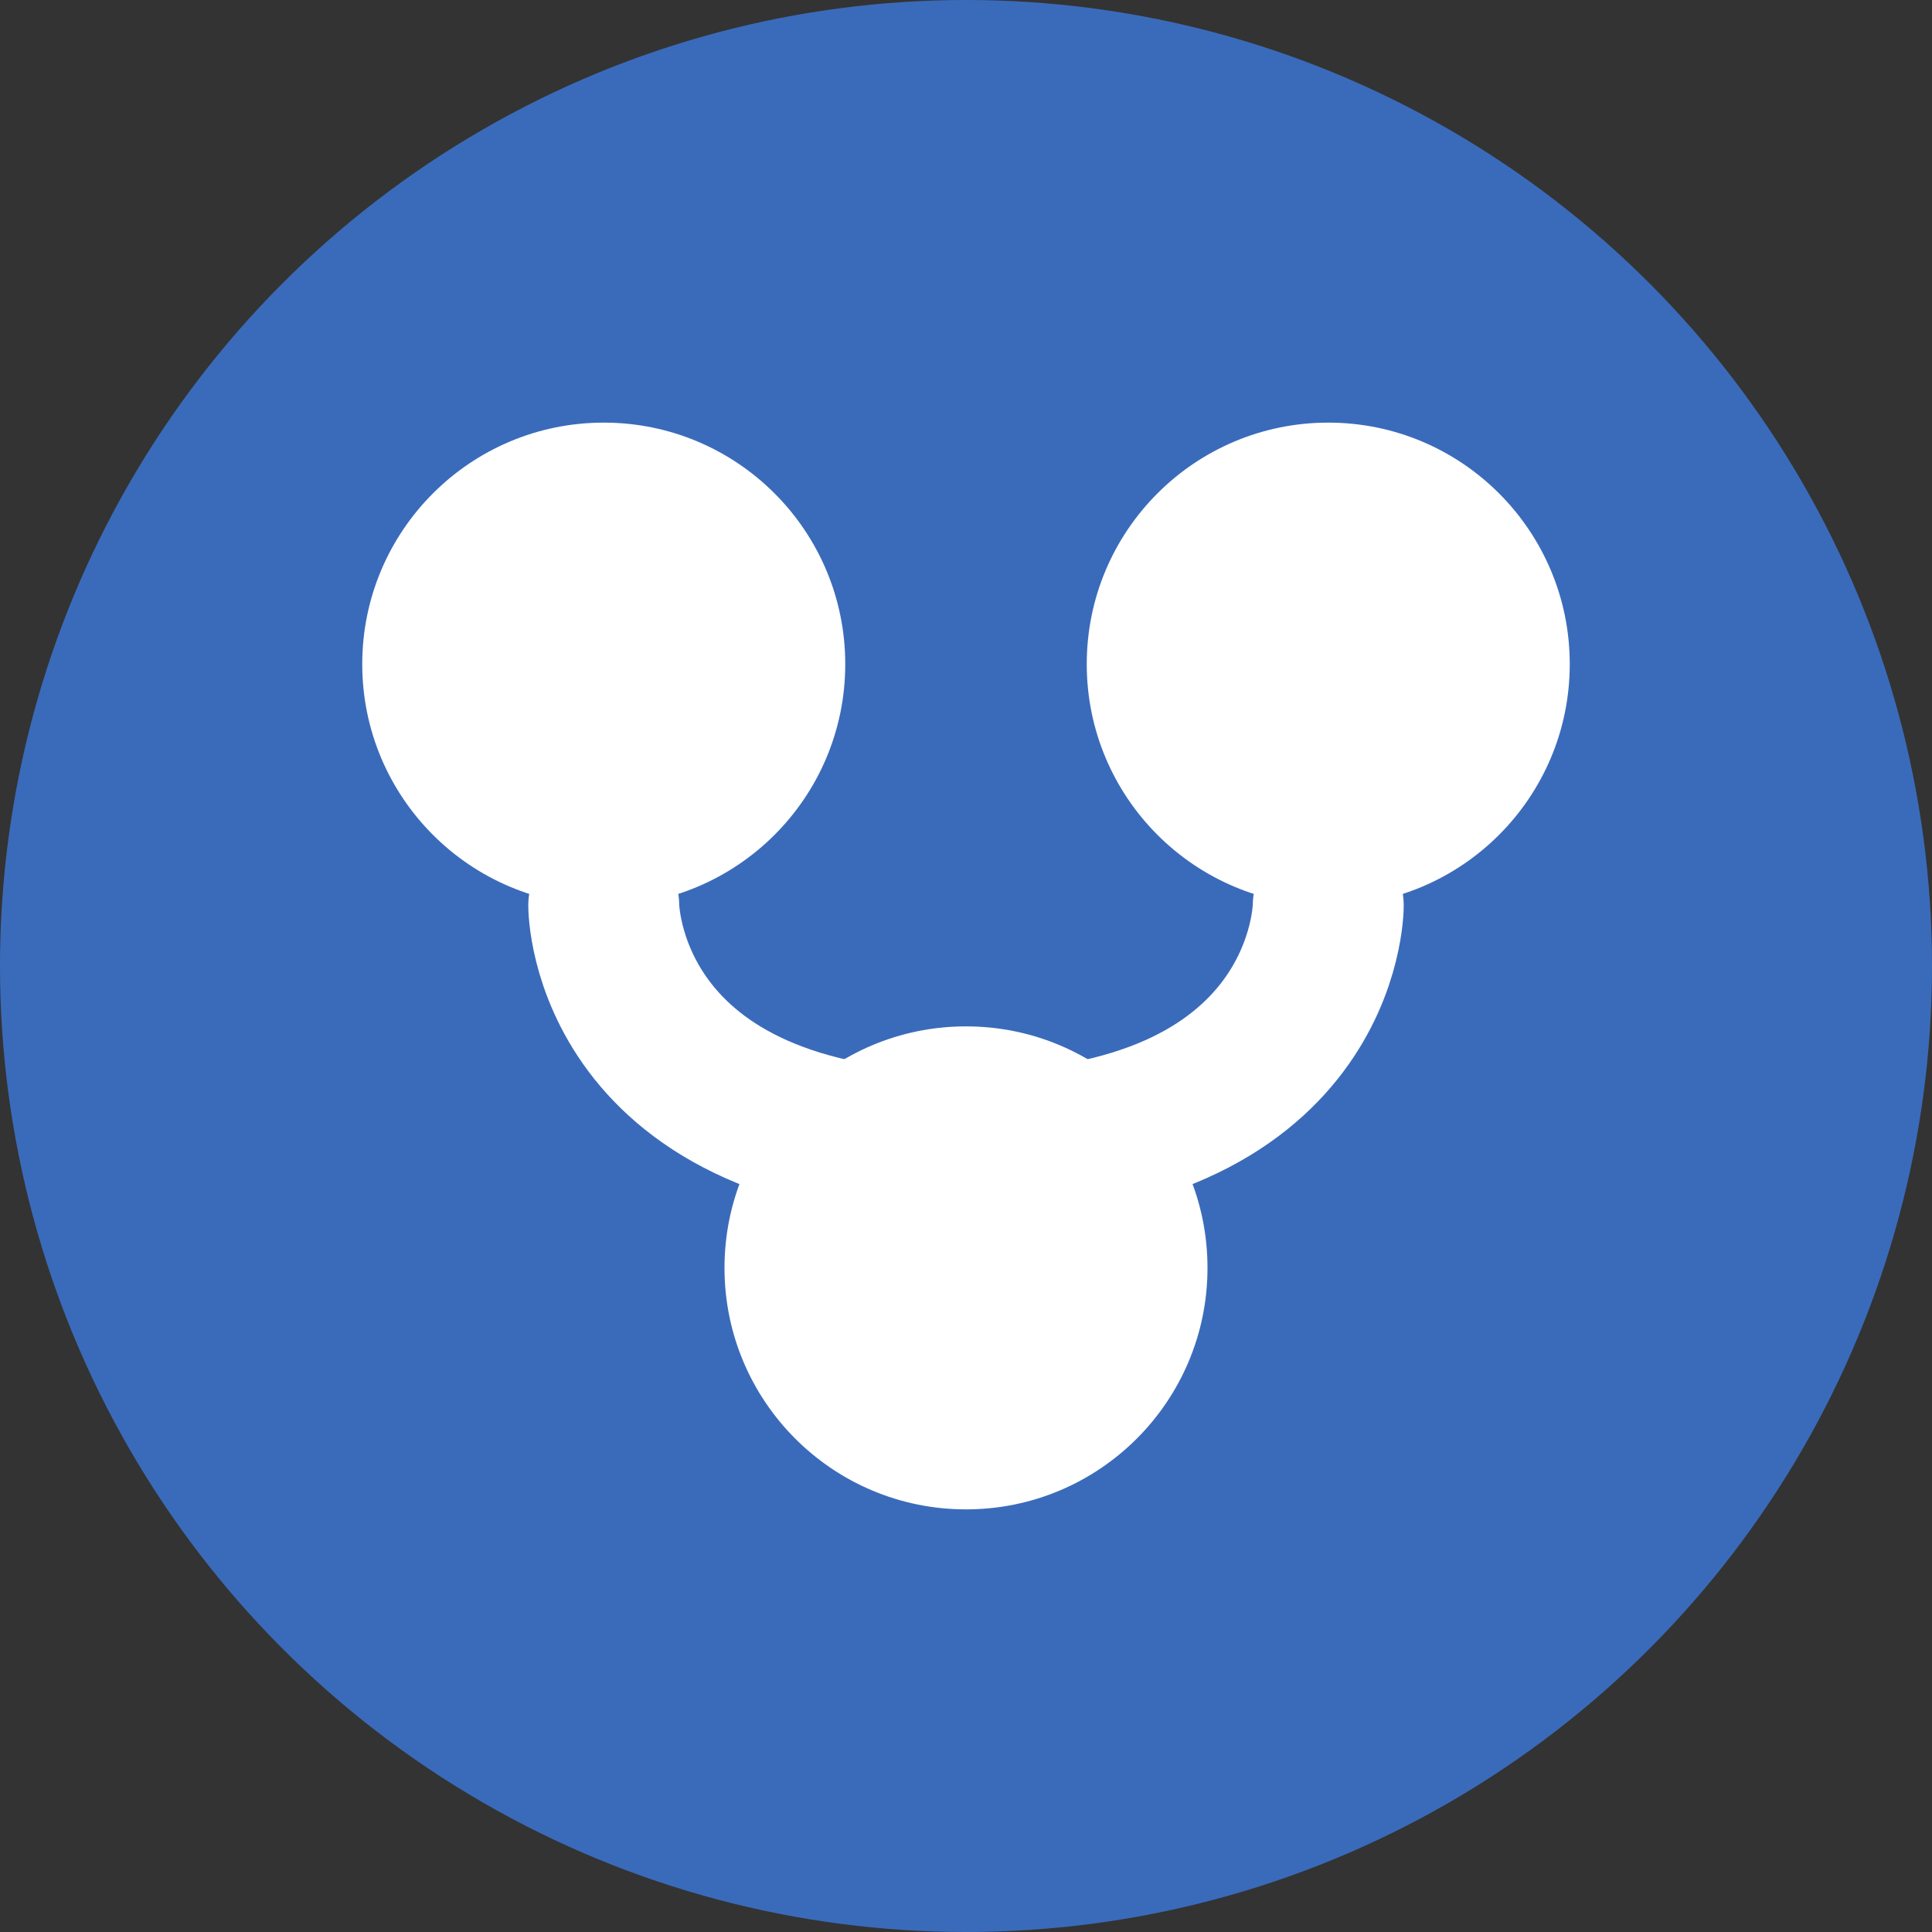
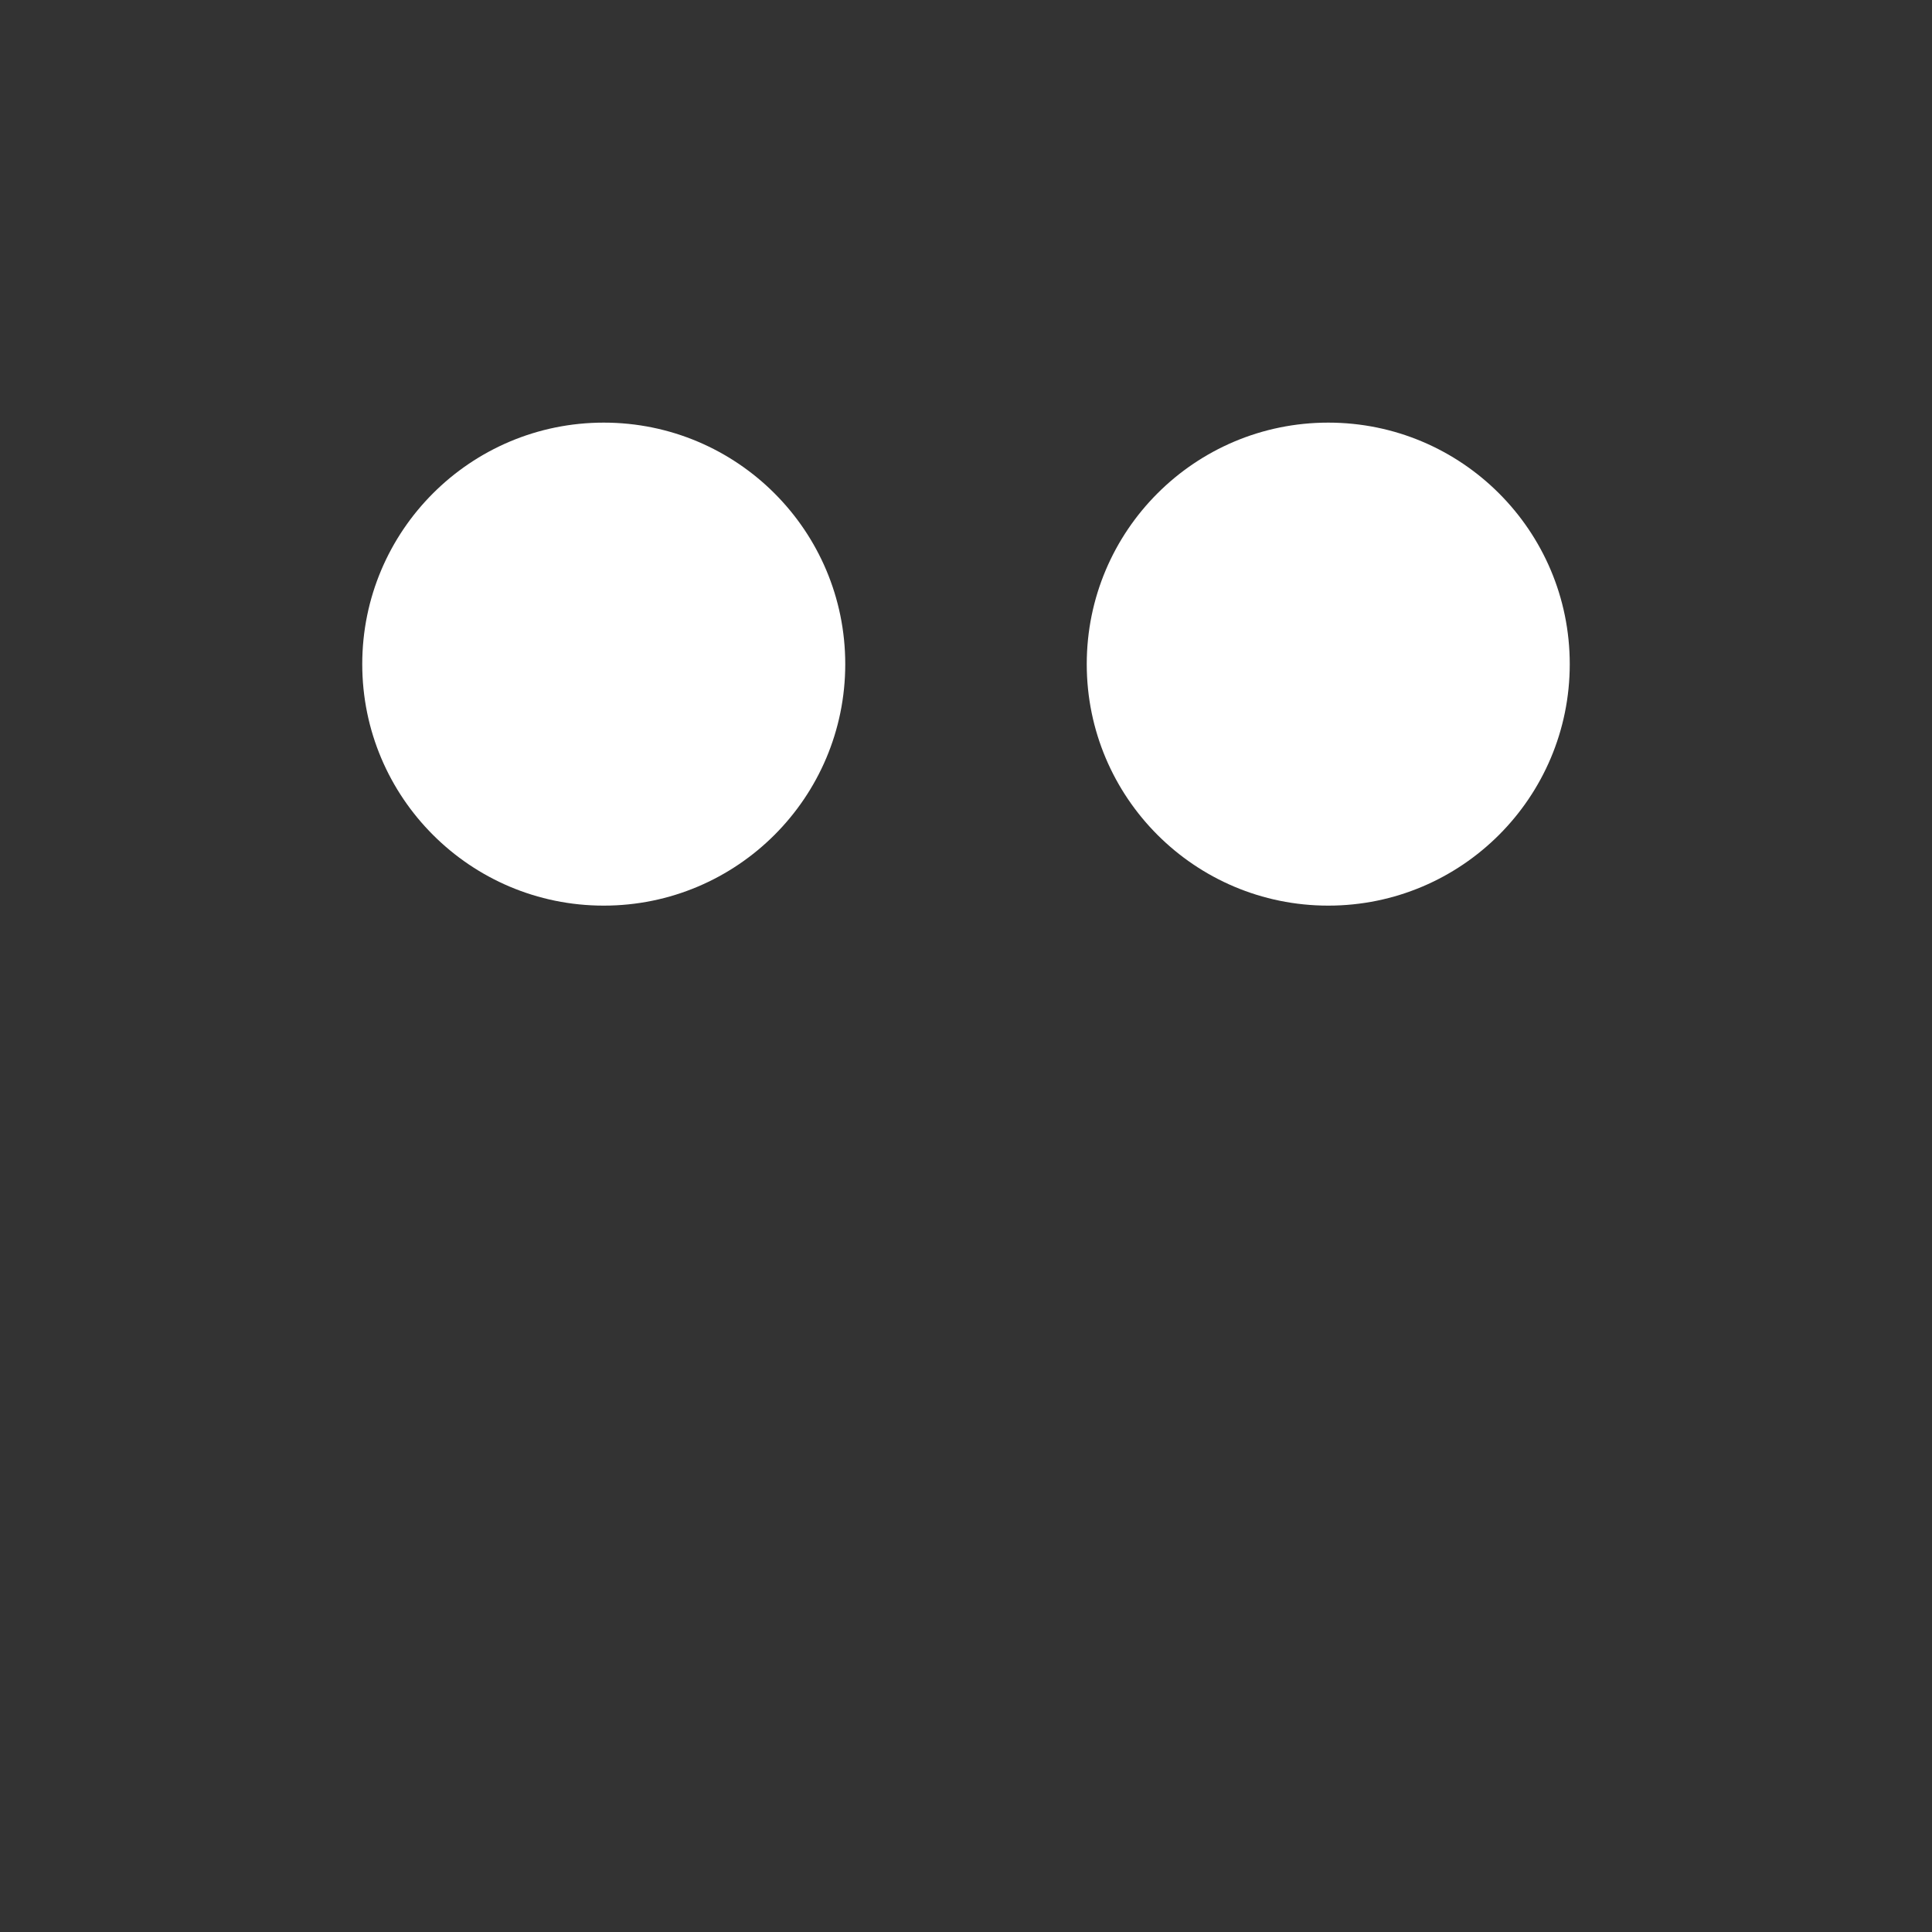
<svg xmlns="http://www.w3.org/2000/svg" width="32" height="32" viewBox="0 0 32 32" fill="none">
  <rect x="0" y="0" width="32" height="32" fill="#333333" stroke="none" />
-   <circle cx="16" cy="16" r="16" fill="#3B71CA" opacity="0.9" />
  <circle cx="10" cy="11" r="4" fill="white" />
  <circle cx="22" cy="11" r="4" fill="white" />
-   <circle cx="16" cy="21" r="4" fill="white" />
-   <path d="M10 15C10 15 10 19 16 19" stroke="white" stroke-width="2.5" stroke-linecap="round" />
-   <path d="M22 15C22 15 22 19 16 19" stroke="white" stroke-width="2.5" stroke-linecap="round" />
</svg>